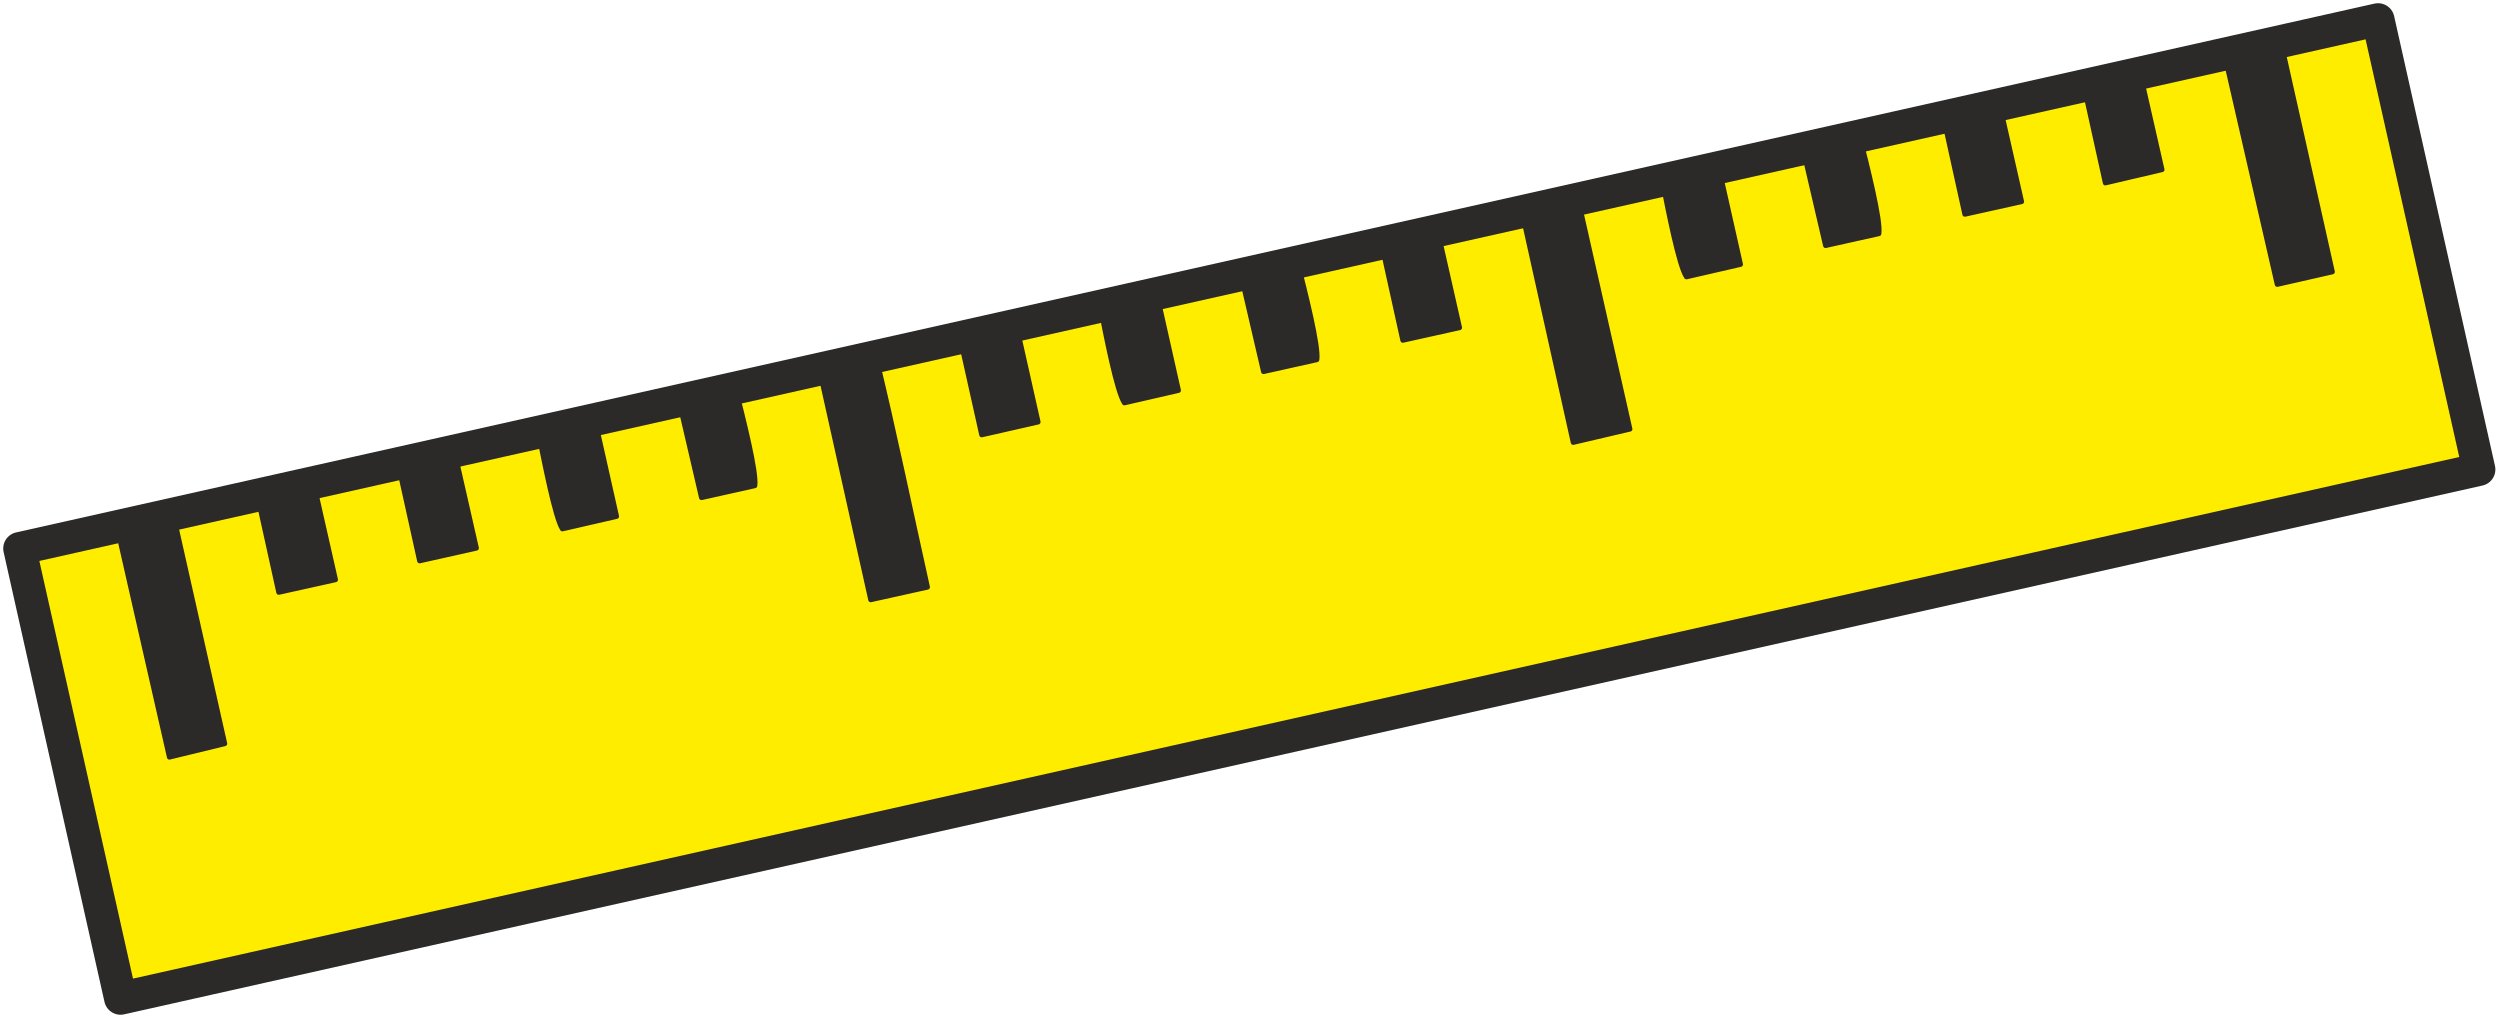
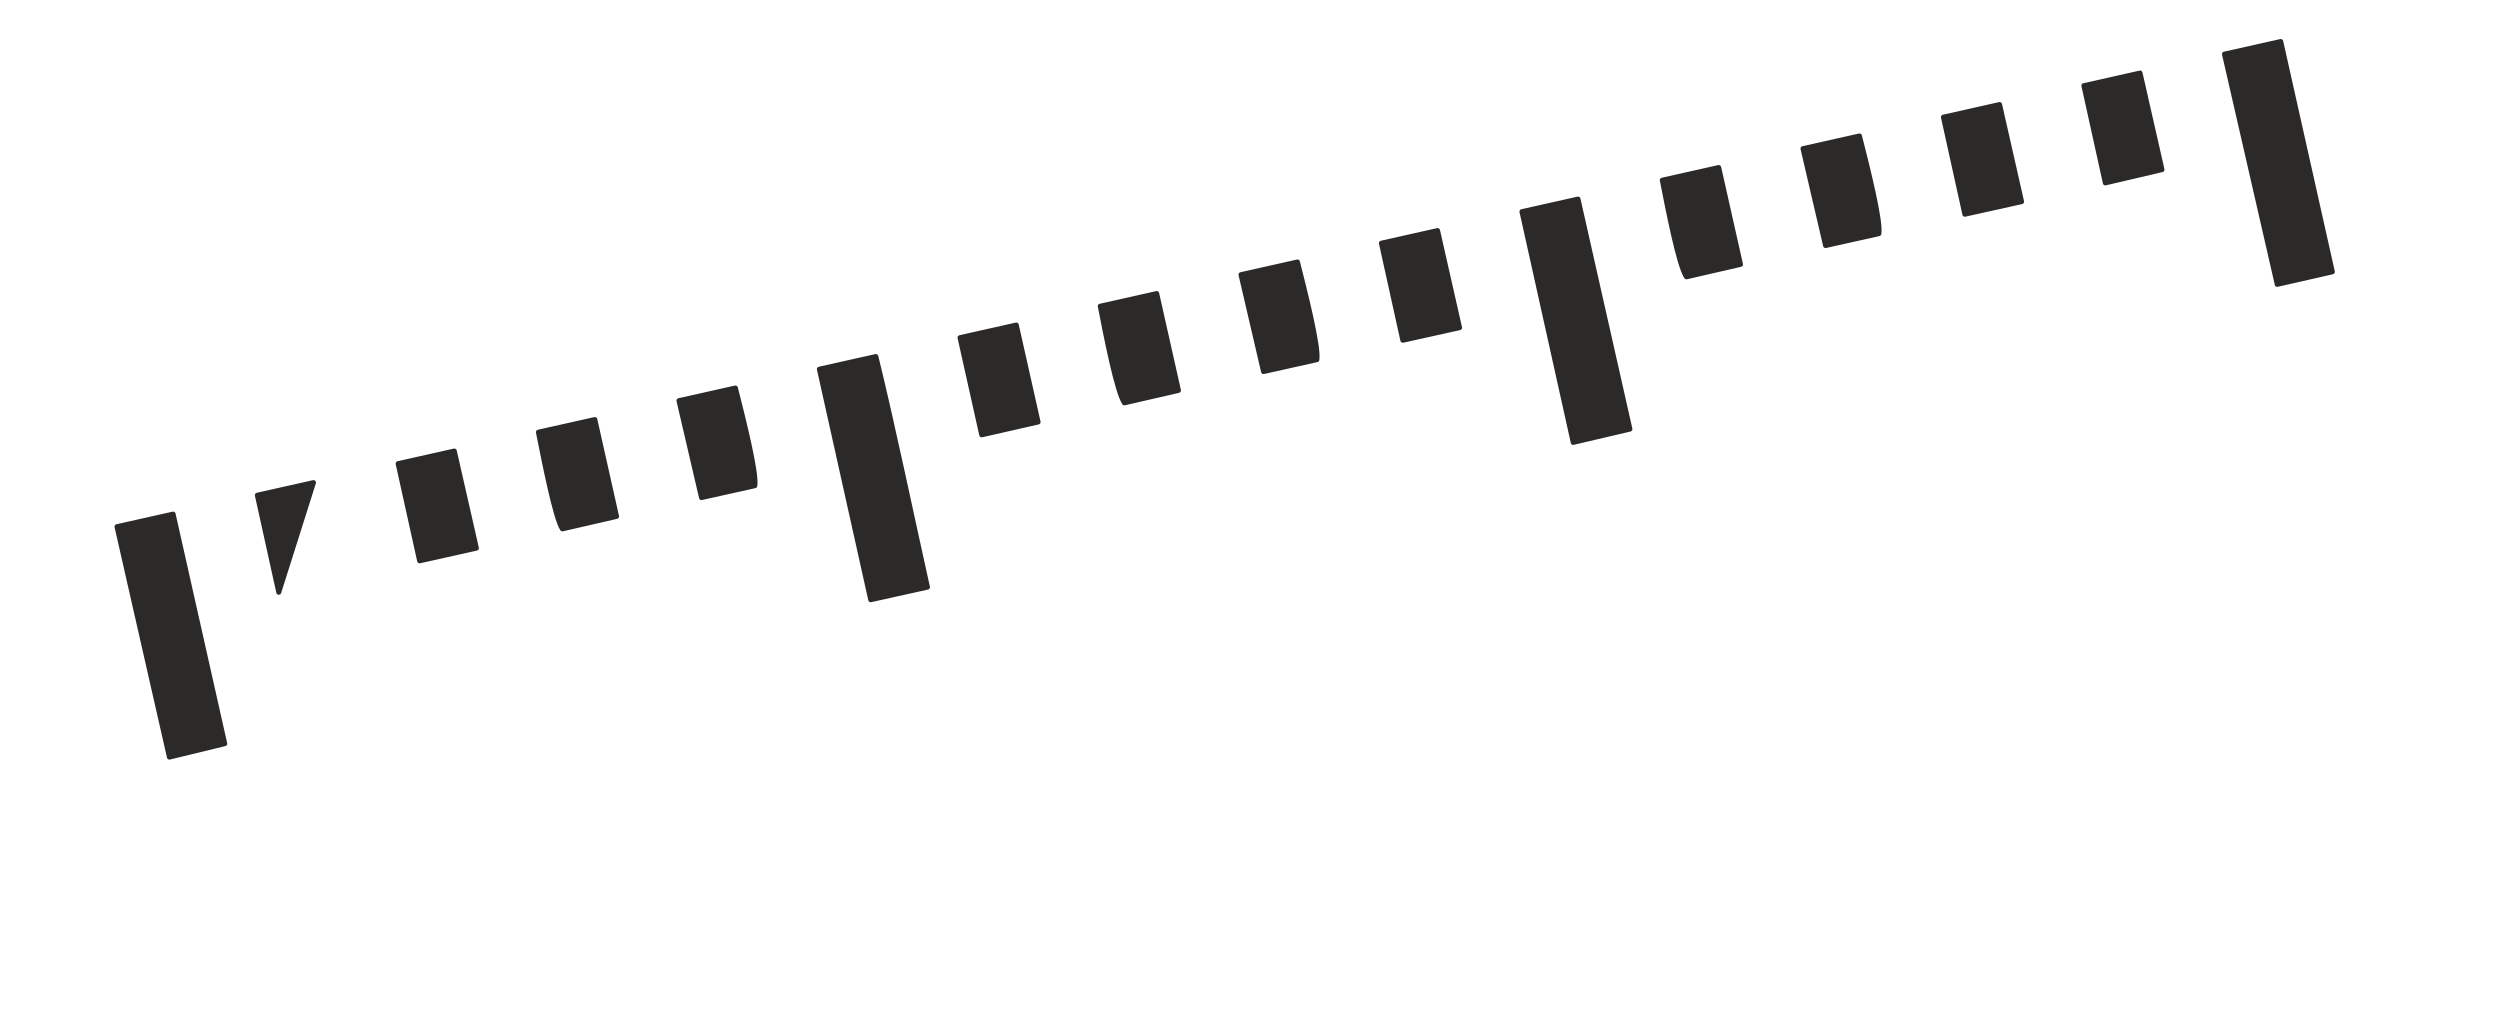
<svg xmlns="http://www.w3.org/2000/svg" width="381" height="155" viewBox="0 0 381 155" fill="none">
-   <path d="M362.415 2.999L3 83.59L18.37 152.137L377.786 71.546L362.415 2.999Z" fill="#FFED00" stroke="#2B2A29" stroke-width="5.018" stroke-miterlimit="22.926" stroke-linecap="round" stroke-linejoin="round" />
-   <path fill-rule="evenodd" clip-rule="evenodd" d="M347.586 6.324L355.452 41.429L347.05 43.339L339.007 8.248L347.586 6.324ZM326.144 11.132L329.49 25.853L320.853 27.878L317.58 13.053L326.144 11.132ZM304.737 15.932L308.092 30.731L299.443 32.651L296.177 17.852L304.737 15.932ZM283.383 20.72C284.544 25.273 286.659 33.618 286.343 35.61L278.216 37.422L274.774 22.651L283.383 20.72ZM261.934 25.53L265.252 40.294L257.016 42.19C255.876 40.516 254.219 32.025 253.332 27.459L261.934 25.53ZM240.487 30.339L248.401 65.396L239.759 67.422L231.944 32.254L240.487 30.339ZM219.084 35.138L222.439 49.937L213.79 51.857L210.524 37.057L219.084 35.138ZM197.731 39.926C198.894 44.492 201.007 52.819 200.69 54.816L192.562 56.628L189.124 41.856L197.731 39.926ZM176.281 44.736L179.598 59.5L171.363 61.396C170.221 59.719 168.571 51.258 167.678 46.665L176.281 44.736ZM154.884 49.533L158.205 64.316L149.613 66.269L146.305 51.457L154.884 49.533ZM133.481 54.333C136.126 65.089 138.939 78.736 141.345 89.481L132.697 91.401L124.872 56.263L133.481 54.333ZM112.076 59.132C113.237 63.685 115.352 72.03 115.036 74.022L106.909 75.834L103.47 61.062L112.076 59.132ZM90.653 63.936L93.965 78.702L85.71 80.602C84.611 78.912 82.976 70.463 82.048 65.865L90.653 63.936ZM69.237 68.738L72.603 83.534L63.95 85.474L60.672 70.658L69.237 68.738ZM47.777 73.549L51.131 88.349L42.483 90.269L39.217 75.469L47.777 73.549ZM26.384 78.347L34.252 113.335L25.818 115.387L17.828 80.265L26.384 78.347Z" fill="#2B2A29" stroke="#2B2A29" stroke-width="0.756" stroke-miterlimit="22.926" stroke-linecap="round" stroke-linejoin="round" />
+   <path fill-rule="evenodd" clip-rule="evenodd" d="M347.586 6.324L355.452 41.429L347.05 43.339L339.007 8.248L347.586 6.324ZM326.144 11.132L329.49 25.853L320.853 27.878L317.58 13.053L326.144 11.132ZM304.737 15.932L308.092 30.731L299.443 32.651L296.177 17.852L304.737 15.932ZM283.383 20.72C284.544 25.273 286.659 33.618 286.343 35.61L278.216 37.422L274.774 22.651L283.383 20.72ZM261.934 25.53L265.252 40.294L257.016 42.19C255.876 40.516 254.219 32.025 253.332 27.459L261.934 25.53ZM240.487 30.339L248.401 65.396L239.759 67.422L231.944 32.254L240.487 30.339ZM219.084 35.138L222.439 49.937L213.79 51.857L210.524 37.057L219.084 35.138ZM197.731 39.926C198.894 44.492 201.007 52.819 200.69 54.816L192.562 56.628L189.124 41.856L197.731 39.926ZM176.281 44.736L179.598 59.5L171.363 61.396C170.221 59.719 168.571 51.258 167.678 46.665L176.281 44.736ZM154.884 49.533L158.205 64.316L149.613 66.269L146.305 51.457L154.884 49.533ZM133.481 54.333C136.126 65.089 138.939 78.736 141.345 89.481L132.697 91.401L124.872 56.263L133.481 54.333ZM112.076 59.132C113.237 63.685 115.352 72.03 115.036 74.022L106.909 75.834L103.47 61.062L112.076 59.132ZM90.653 63.936L93.965 78.702L85.71 80.602C84.611 78.912 82.976 70.463 82.048 65.865L90.653 63.936ZM69.237 68.738L72.603 83.534L63.95 85.474L60.672 70.658L69.237 68.738ZM47.777 73.549L42.483 90.269L39.217 75.469L47.777 73.549ZM26.384 78.347L34.252 113.335L25.818 115.387L17.828 80.265L26.384 78.347Z" fill="#2B2A29" stroke="#2B2A29" stroke-width="0.756" stroke-miterlimit="22.926" stroke-linecap="round" stroke-linejoin="round" />
</svg>